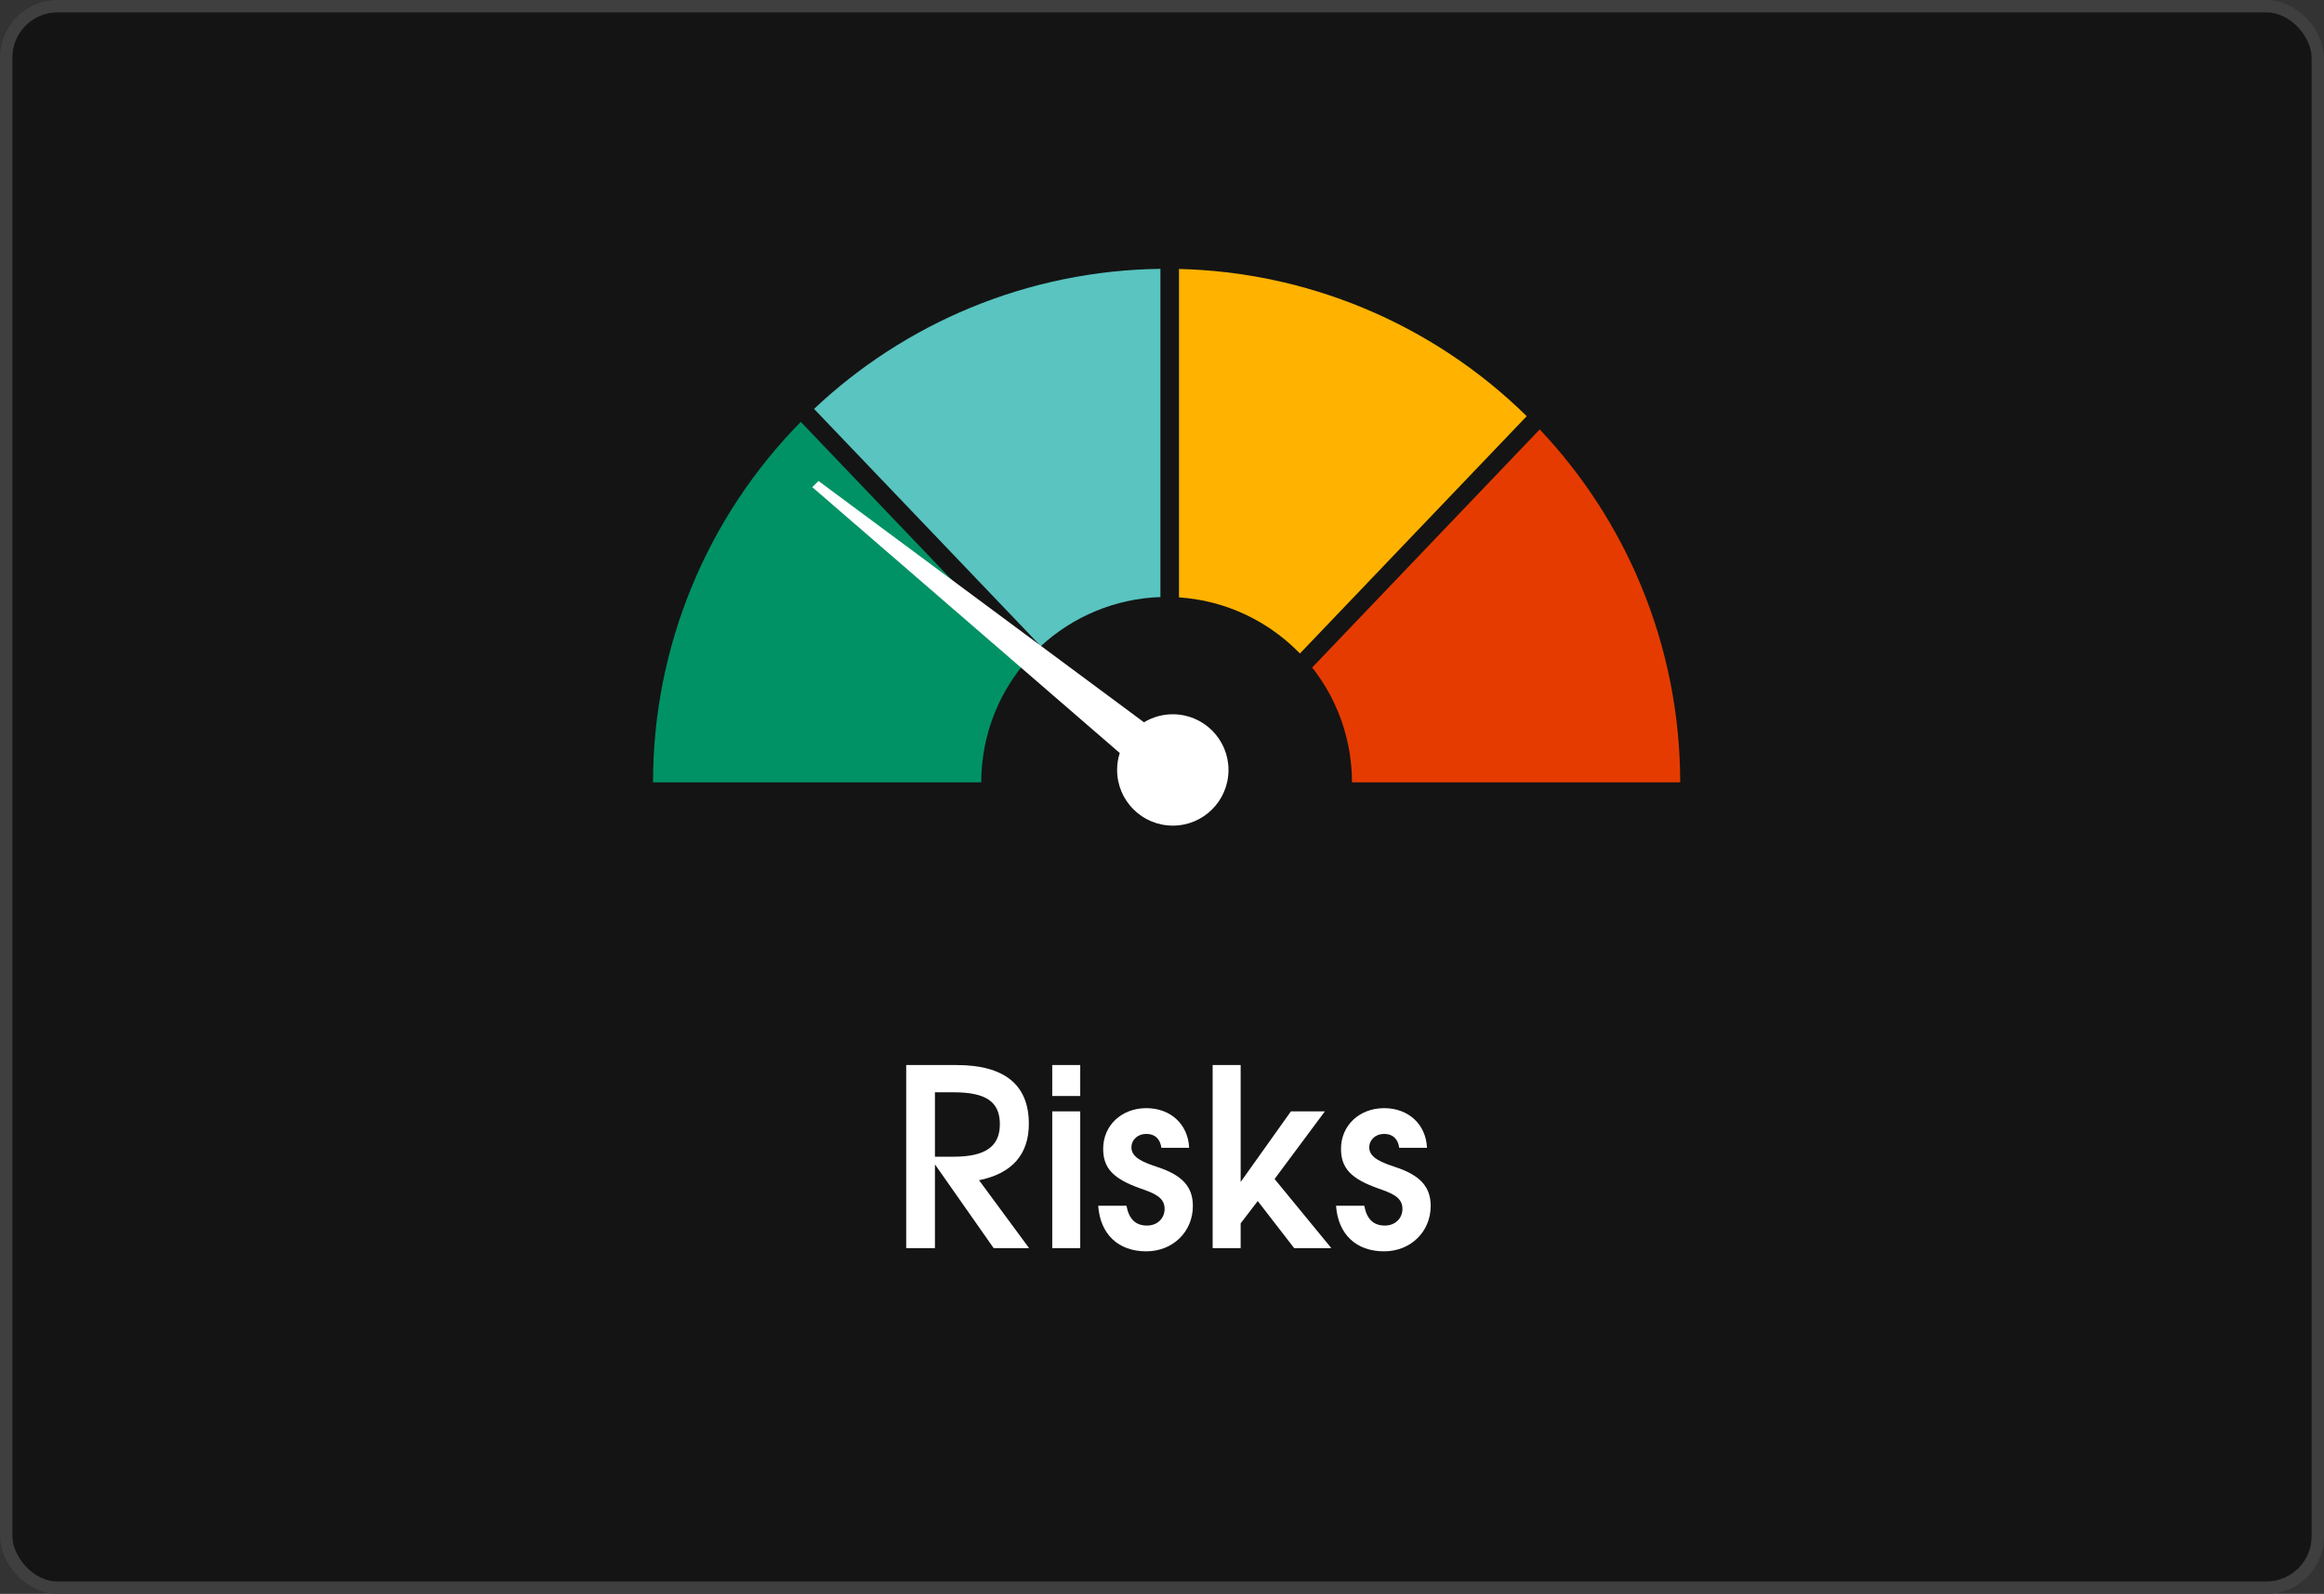
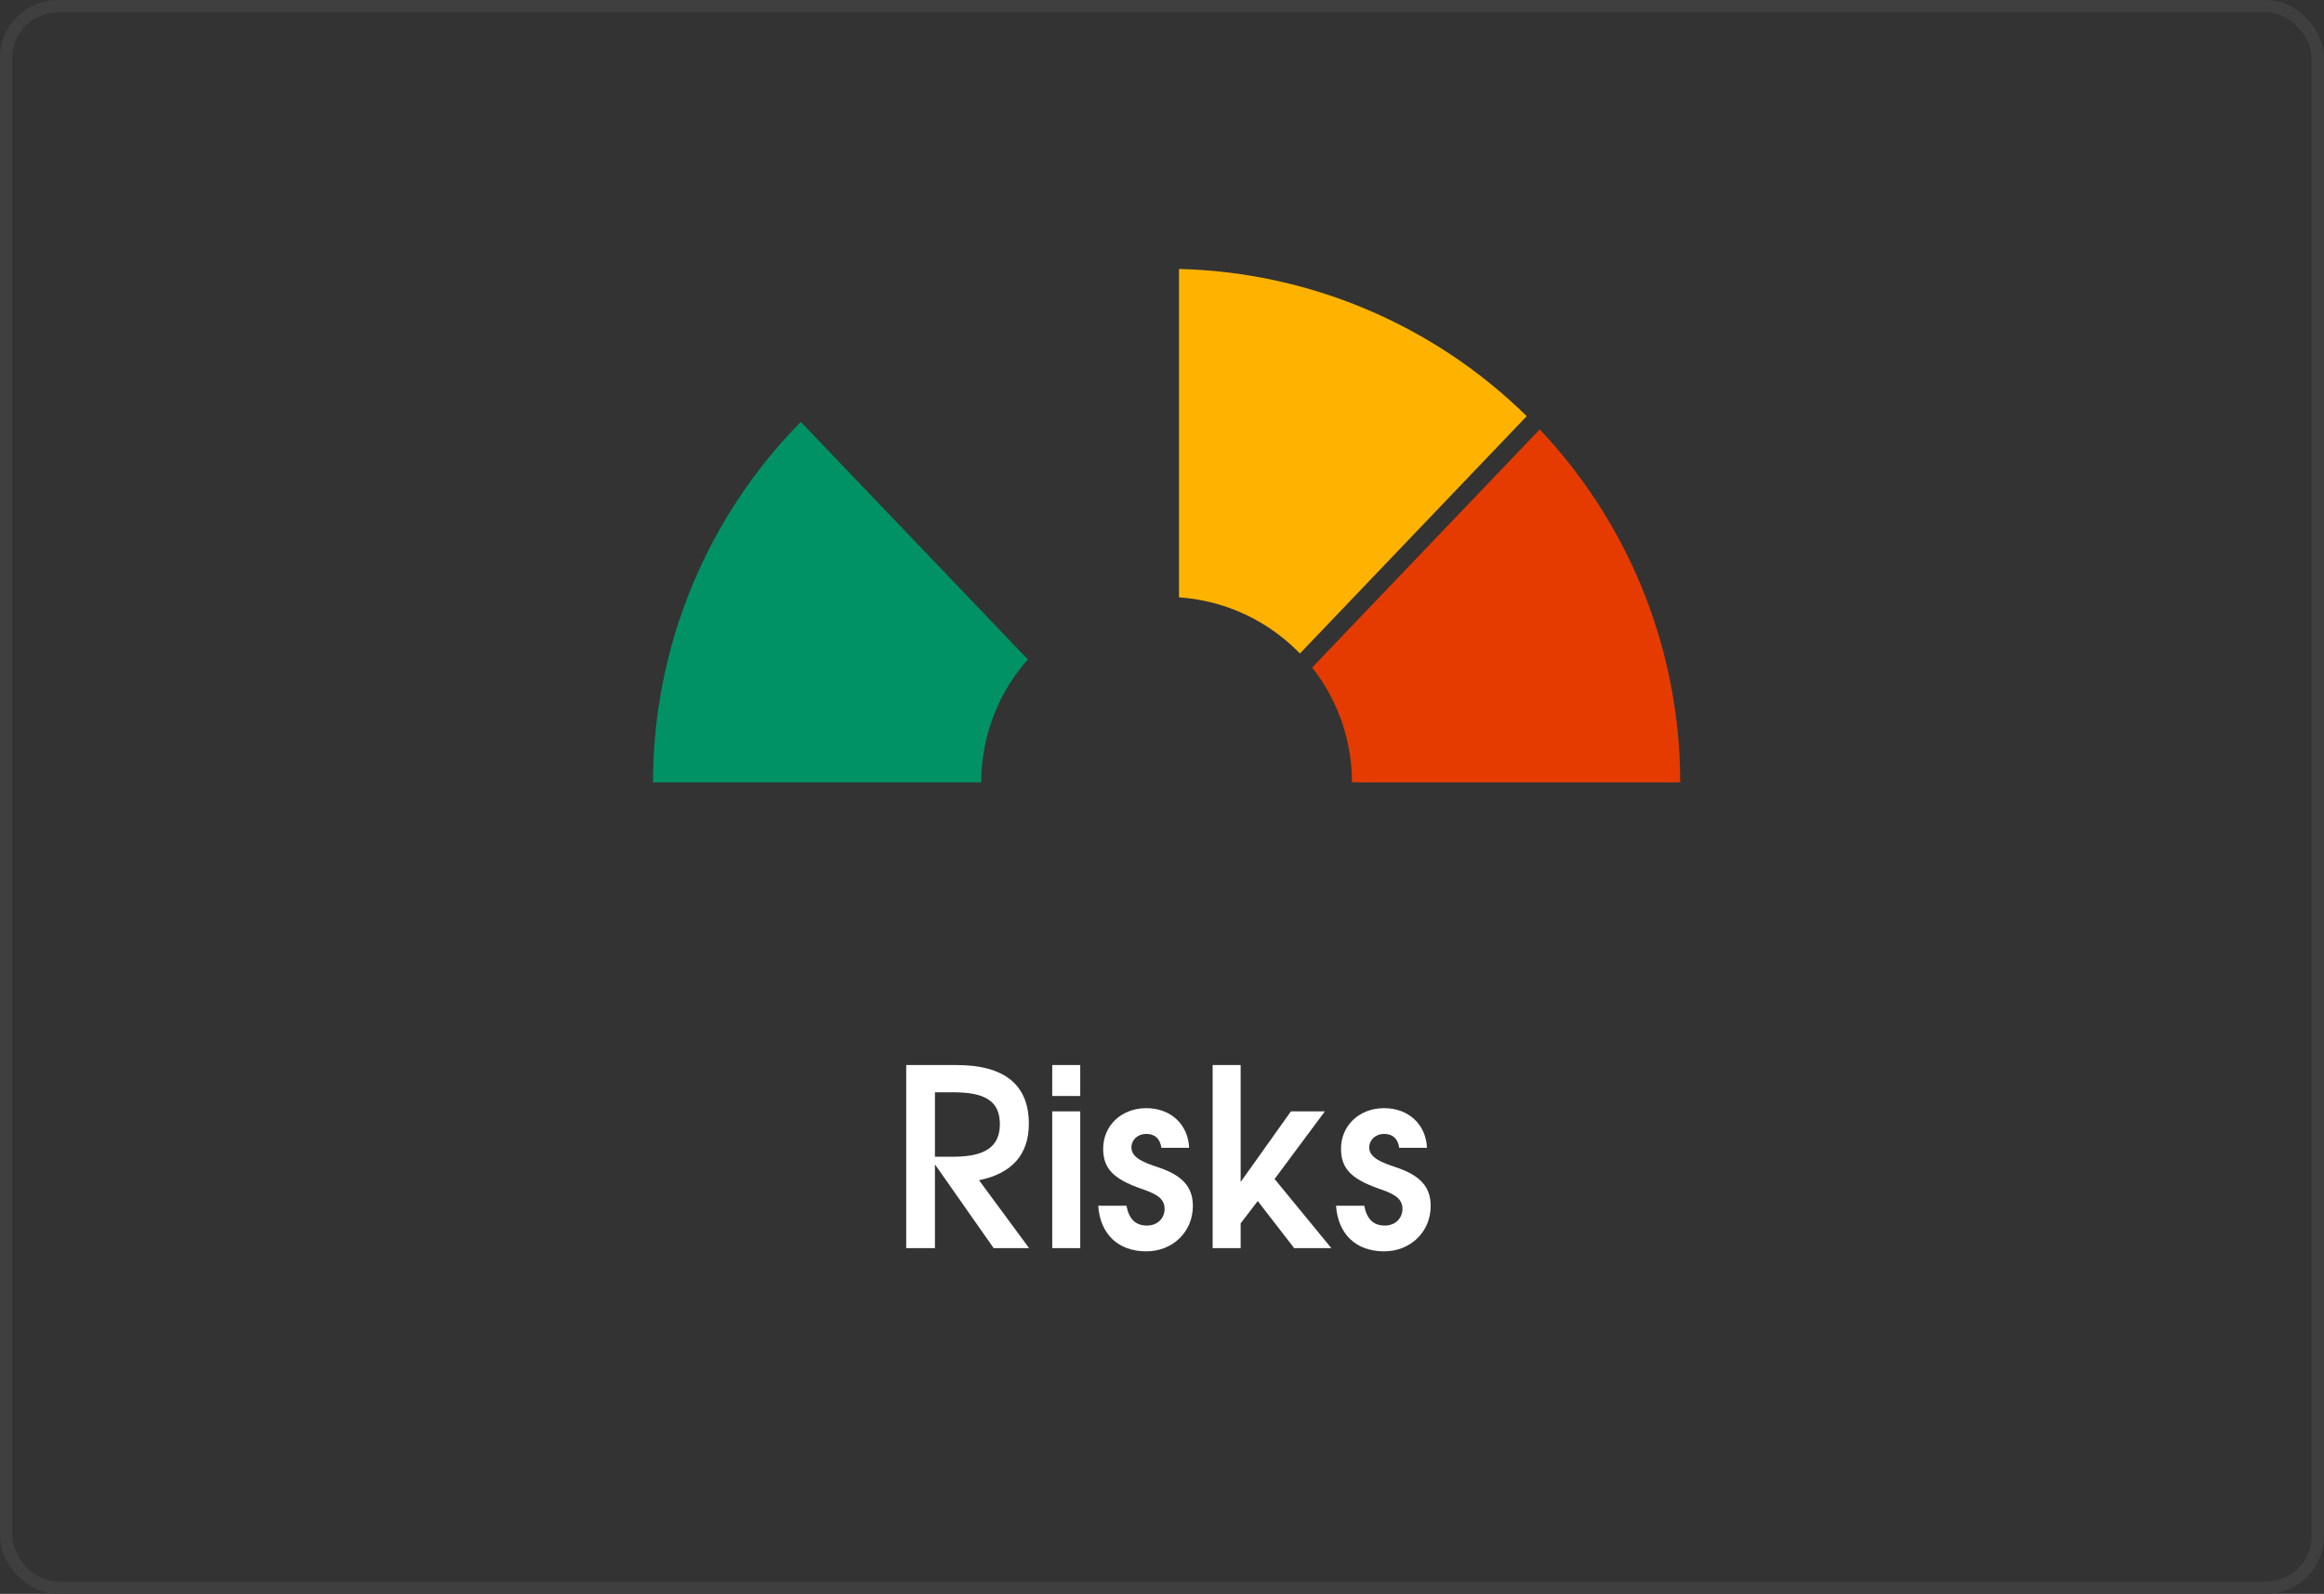
<svg xmlns="http://www.w3.org/2000/svg" width="121" height="83" viewBox="0 0 121 83" fill="none">
  <rect x="0" y="0" width="121" height="83" fill="#333333" stroke="none" />
-   <rect x="0.322" y="0.322" width="120.355" height="82.355" rx="2.678" fill="#141414" />
  <rect x="0.322" y="0.322" width="120.355" height="82.355" rx="2.678" stroke="#3F3F3F" stroke-width="0.645" />
  <path fill-rule="evenodd" clip-rule="evenodd" d="M80.166 22.362L68.318 34.761C68.866 35.456 69.318 36.224 69.657 37.045C70.143 38.216 70.392 39.471 70.392 40.739H87.48C87.48 37.227 86.789 33.75 85.445 30.505C84.196 27.49 82.406 24.73 80.166 22.362Z" fill="#E63B00" />
  <path fill-rule="evenodd" clip-rule="evenodd" d="M61.385 31.108C62.432 31.178 63.462 31.418 64.434 31.821C65.605 32.306 66.669 33.017 67.566 33.913C67.604 33.952 67.643 33.991 67.681 34.03L79.489 21.672C77.039 19.263 74.148 17.349 70.974 16.034C67.928 14.772 64.677 14.085 61.385 14.006V31.108Z" fill="#FFB300" />
-   <path fill-rule="evenodd" clip-rule="evenodd" d="M60.418 14C57.016 14.041 53.651 14.731 50.507 16.034C47.501 17.279 44.748 19.062 42.385 21.293L54.19 33.648C55.026 32.876 55.993 32.257 57.046 31.821C58.118 31.377 59.261 31.13 60.418 31.091V14Z" fill="#59C4C0" />
  <path fill-rule="evenodd" clip-rule="evenodd" d="M53.514 34.339L41.694 21.969C39.276 24.423 37.354 27.321 36.036 30.505C34.691 33.75 34 37.227 34 40.739C40.673 40.739 44.415 40.739 51.088 40.739C51.088 39.471 51.338 38.216 51.823 37.045C52.233 36.054 52.805 35.14 53.514 34.339Z" fill="#009265" />
-   <path fill-rule="evenodd" clip-rule="evenodd" d="M42.615 25.046L42.293 25.368L58.3 39.212C58.211 39.49 58.163 39.787 58.163 40.094C58.163 41.696 59.462 42.994 61.063 42.994C62.664 42.994 63.962 41.696 63.962 40.094C63.962 38.493 62.664 37.195 61.063 37.195C60.513 37.195 59.999 37.348 59.562 37.613L42.615 25.046Z" fill="white" />
  <path d="M47.182 64.994V55.461H49.8C52.303 55.461 53.567 56.493 53.567 58.519C53.567 60.118 52.69 61.111 50.974 61.459L53.58 64.994H51.735L48.678 60.634V64.994H47.182ZM48.678 60.234H49.658C51.297 60.234 52.058 59.705 52.058 58.544C52.058 57.37 51.335 56.88 49.646 56.88H48.678V60.234ZM54.785 64.994V57.873H56.243V64.994H54.785ZM54.785 57.074V55.461H56.243V57.074H54.785ZM57.179 62.788H58.65C58.779 63.485 59.127 63.82 59.72 63.82C60.249 63.82 60.636 63.459 60.636 62.943C60.636 62.324 60.03 62.117 59.372 61.885C57.953 61.382 57.437 60.828 57.437 59.821C57.437 58.609 58.392 57.706 59.682 57.706C60.959 57.706 61.861 58.557 61.913 59.77H60.468C60.404 59.305 60.133 59.047 59.682 59.047C59.23 59.047 58.908 59.357 58.908 59.757C58.908 60.312 59.63 60.557 60.236 60.763C61.552 61.189 62.107 61.795 62.107 62.801C62.107 64.143 61.062 65.162 59.682 65.162C58.224 65.162 57.282 64.272 57.179 62.788ZM63.137 64.994V55.461H64.595V61.55L67.213 57.873H68.981L66.362 61.395L69.316 64.994H67.381L65.485 62.543L64.595 63.704V64.994H63.137ZM69.562 62.788H71.032C71.161 63.485 71.51 63.82 72.103 63.82C72.632 63.82 73.019 63.459 73.019 62.943C73.019 62.324 72.413 62.117 71.755 61.885C70.336 61.382 69.82 60.828 69.82 59.821C69.82 58.609 70.774 57.706 72.064 57.706C73.341 57.706 74.244 58.557 74.296 59.77H72.851C72.787 59.305 72.516 59.047 72.064 59.047C71.613 59.047 71.29 59.357 71.29 59.757C71.29 60.312 72.013 60.557 72.619 60.763C73.935 61.189 74.489 61.795 74.489 62.801C74.489 64.143 73.445 65.162 72.064 65.162C70.607 65.162 69.665 64.272 69.562 62.788Z" fill="white" />
</svg>